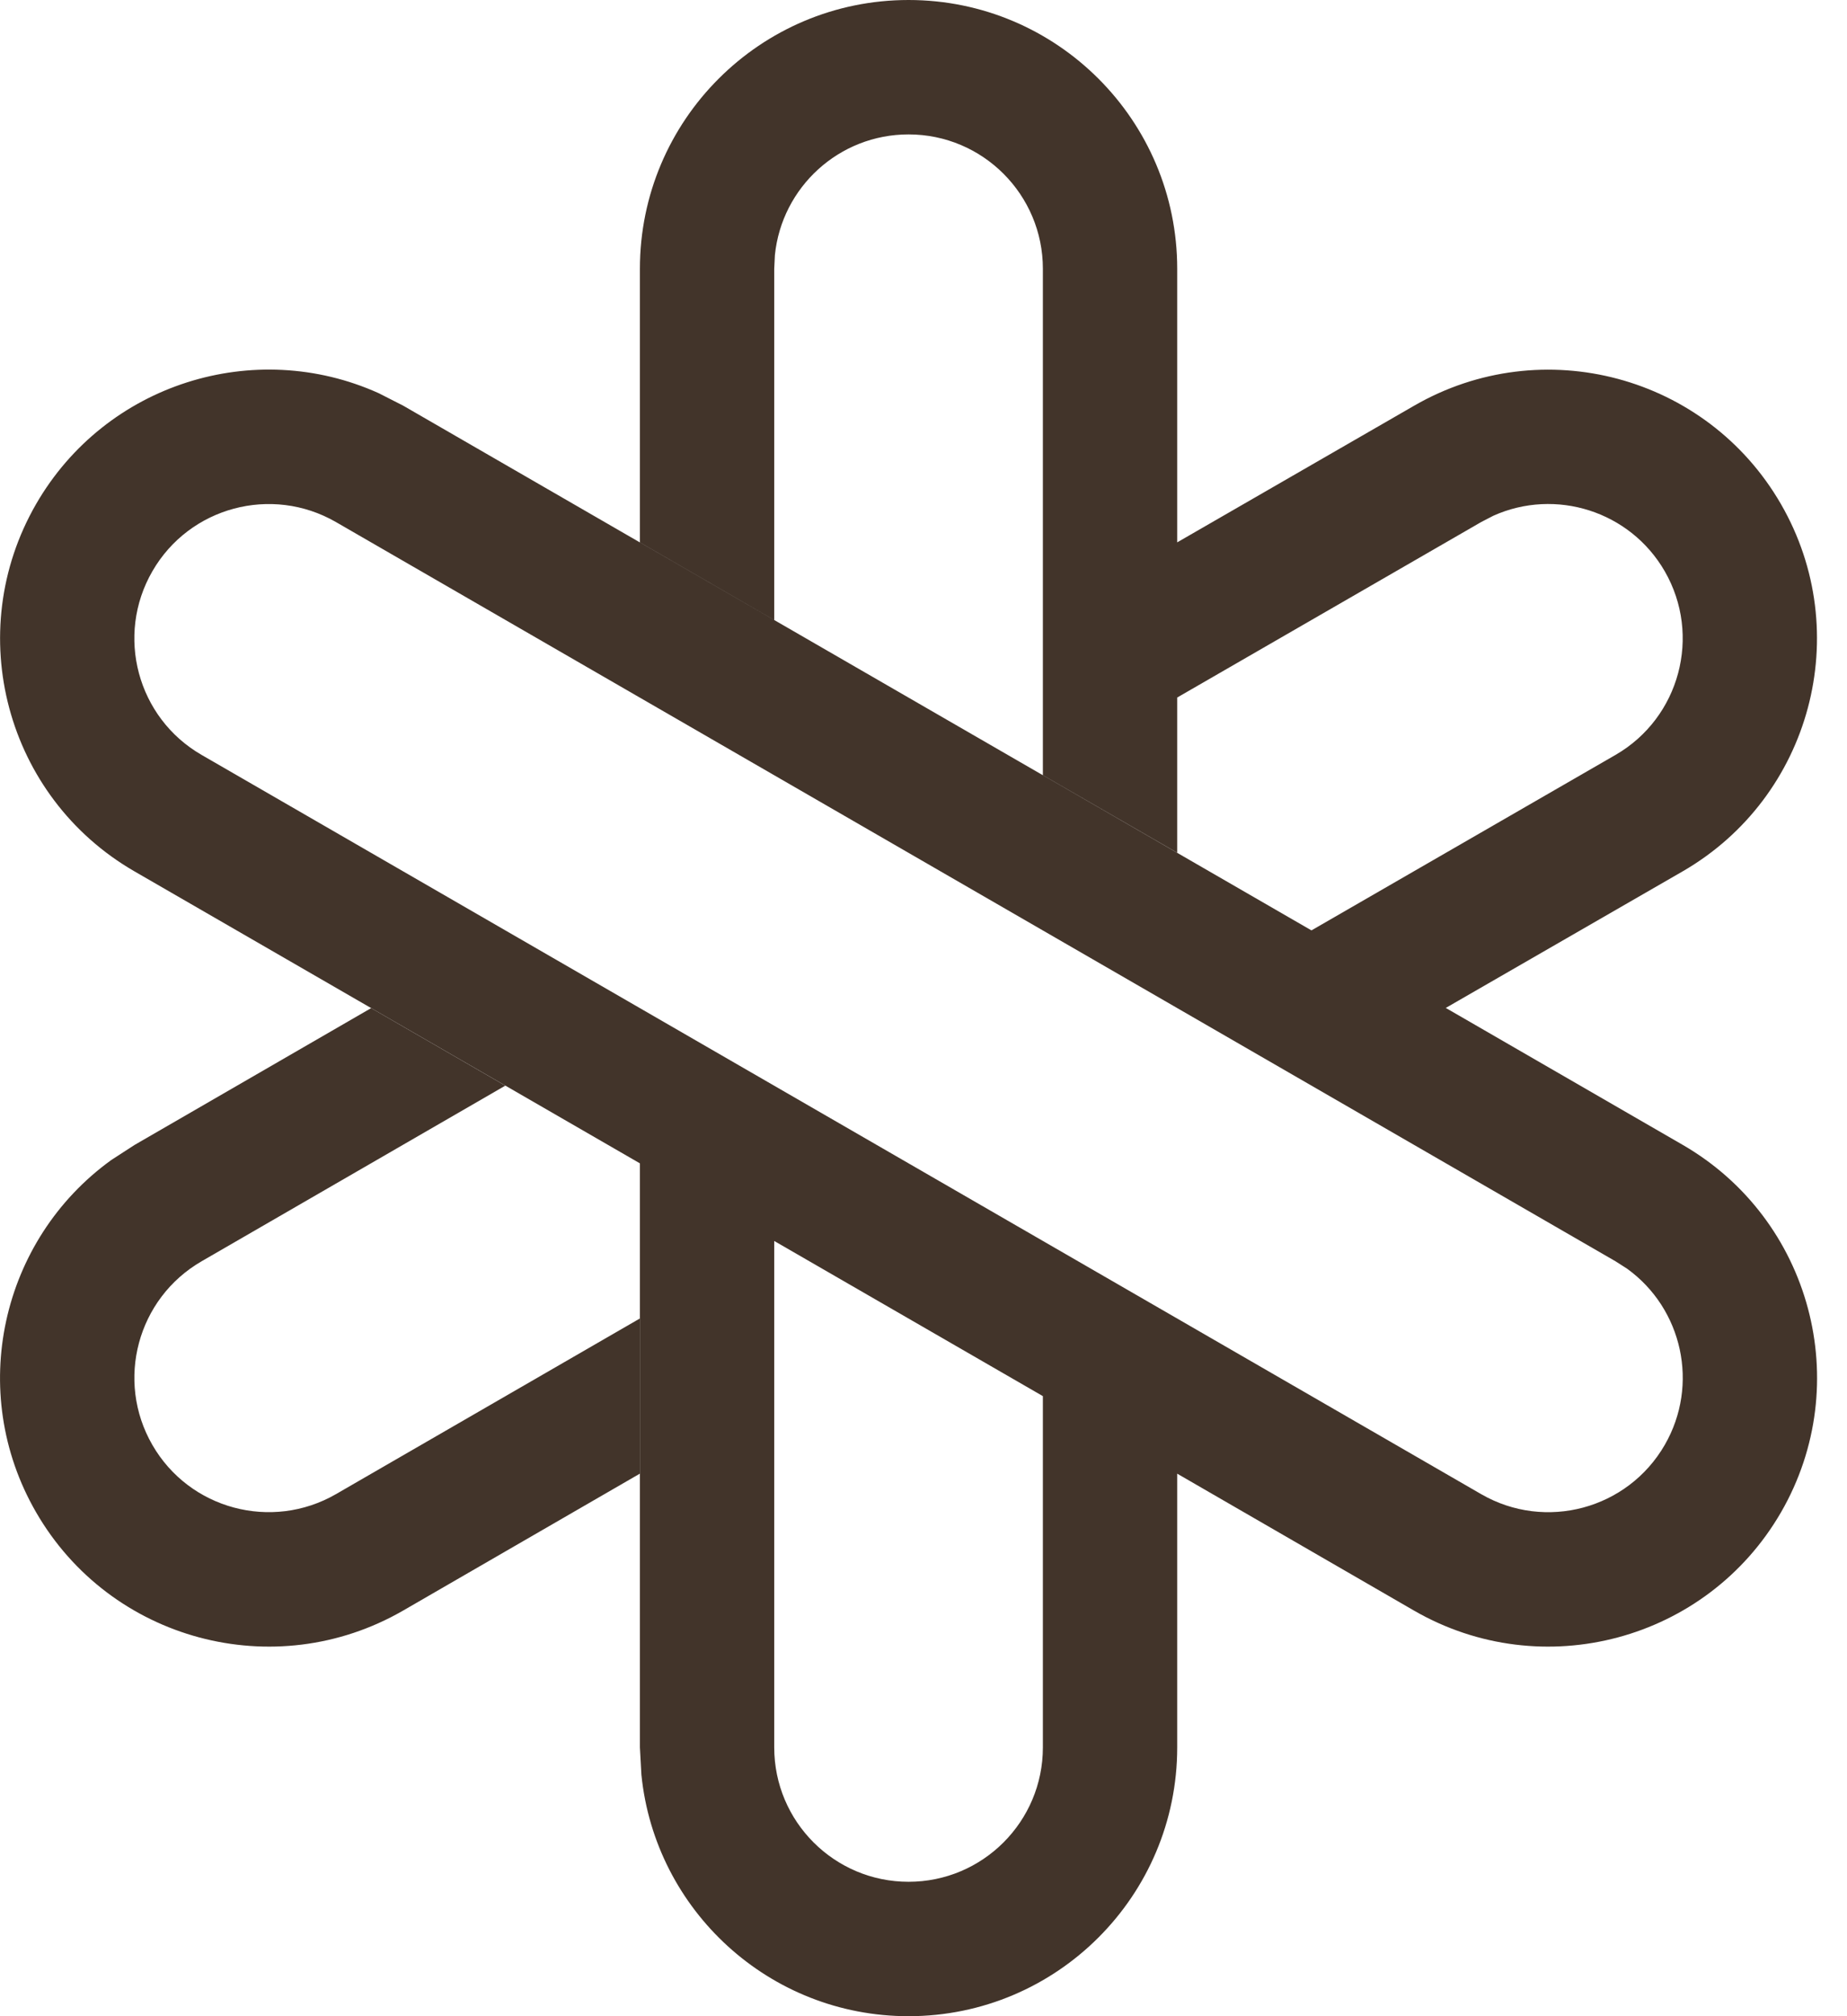
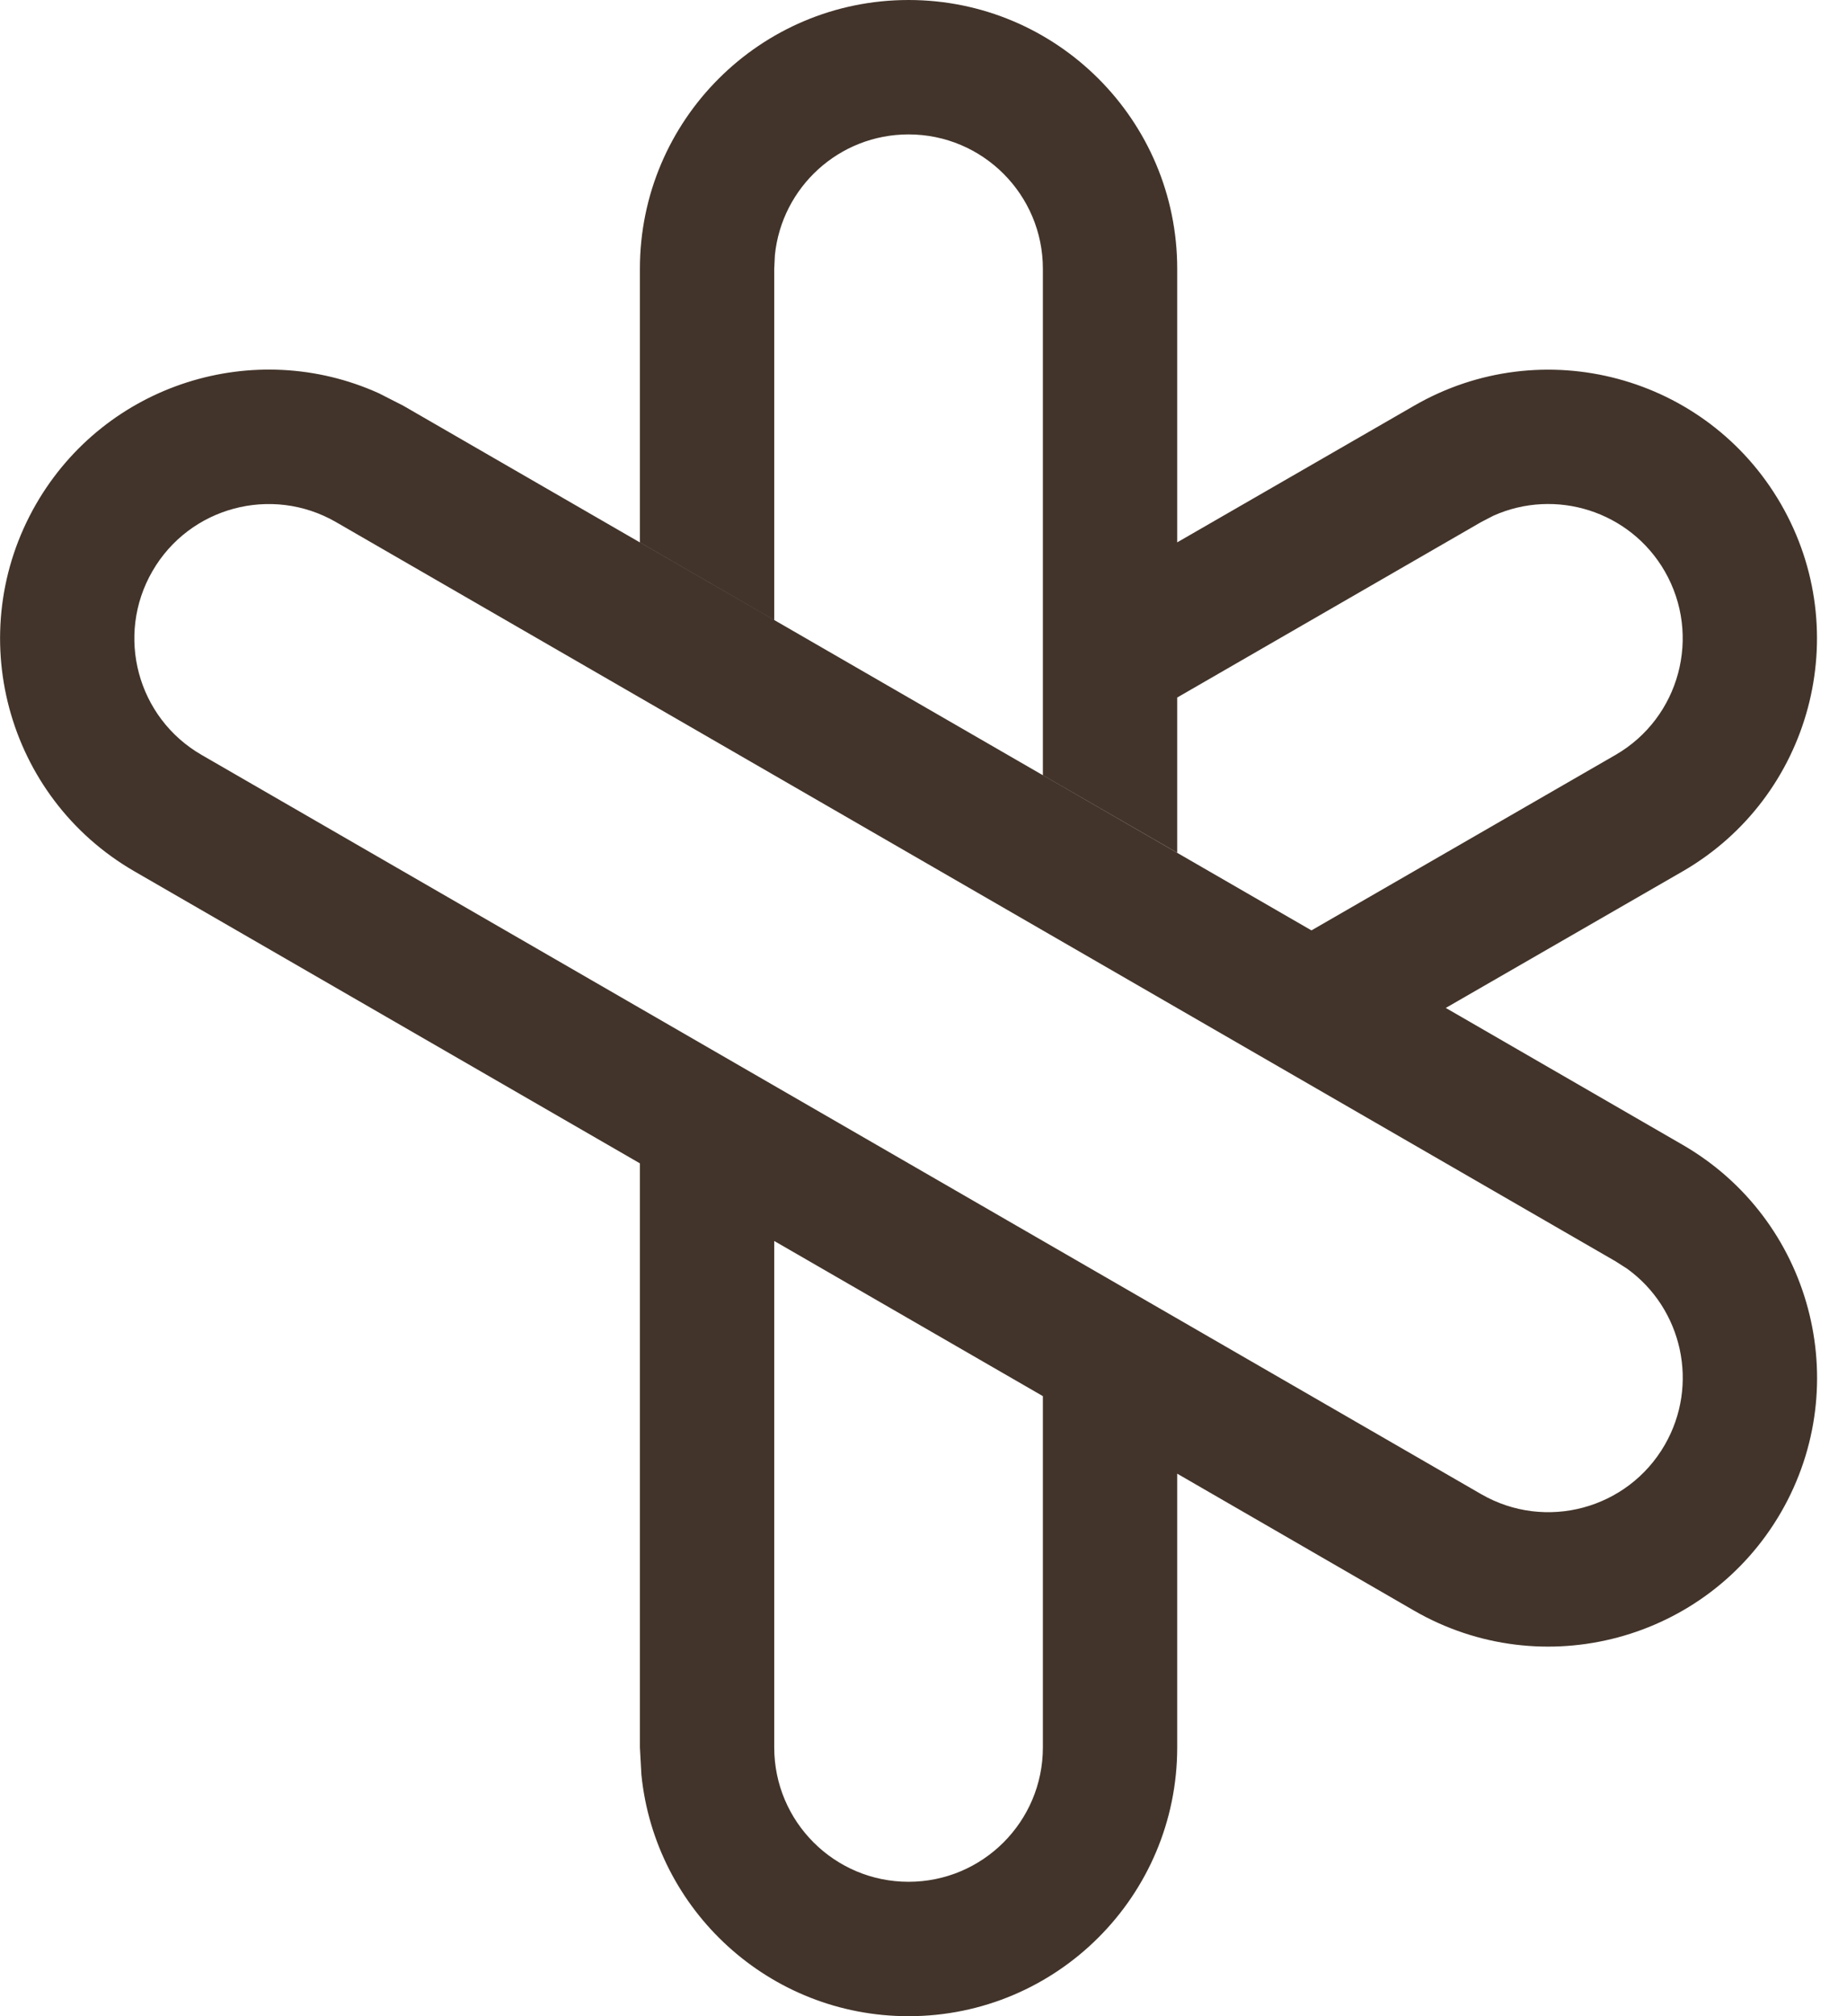
<svg xmlns="http://www.w3.org/2000/svg" width="22" height="24" viewBox="0 0 22 24" fill="none">
  <path fill-rule="evenodd" clip-rule="evenodd" d="M10.822 0C12.589 0 14.022 1.433 14.022 3.2V6.456L16.843 4.83C18.373 3.946 20.329 4.47 21.213 6C22.097 7.53 21.573 9.488 20.043 10.372L17.221 11.998L20.043 13.628C21.573 14.512 22.098 16.47 21.215 18C20.331 19.53 18.373 20.055 16.843 19.172L14.022 17.542V20.8C14.022 22.567 12.589 24 10.822 24C9.165 24 7.803 22.74 7.64 21.127L7.622 20.8V13.848L1.601 10.372C0.07 9.488 -0.453 7.531 0.43 6C1.259 4.565 3.031 4.014 4.51 4.68L4.801 4.828L15.621 11.075L19.243 8.986C20.008 8.544 20.27 7.565 19.829 6.8C19.415 6.083 18.528 5.807 17.788 6.139L17.643 6.214L14.022 8.303V10.15L12.422 9.227V3.2C12.422 2.317 11.706 1.6 10.822 1.6C9.994 1.6 9.312 2.229 9.23 3.036L9.222 3.2V7.38L7.622 6.456V3.2C7.622 1.433 9.055 5.27766e-05 10.822 0ZM9.222 20.8C9.222 21.684 9.939 22.4 10.822 22.4C11.706 22.4 12.422 21.683 12.422 20.8V16.619L9.222 14.772V20.8ZM4.001 6.214C3.235 5.773 2.256 6.035 1.815 6.8C1.373 7.565 1.635 8.544 2.401 8.986L17.643 17.786C18.408 18.228 19.387 17.965 19.829 17.2C20.243 16.483 20.039 15.578 19.382 15.103L19.243 15.014L4.001 6.214Z" fill="#42342A" />
-   <path d="M6.019 12.923L2.401 15.014C1.636 15.456 1.373 16.435 1.815 17.2C2.256 17.965 3.235 18.227 4.001 17.786L7.621 15.695V17.542L4.801 19.172C3.27 20.055 1.312 19.53 0.429 18C-0.399 16.566 0.011 14.757 1.326 13.808L1.601 13.63L4.421 12L6.019 12.923Z" fill="#42342A" />
</svg>